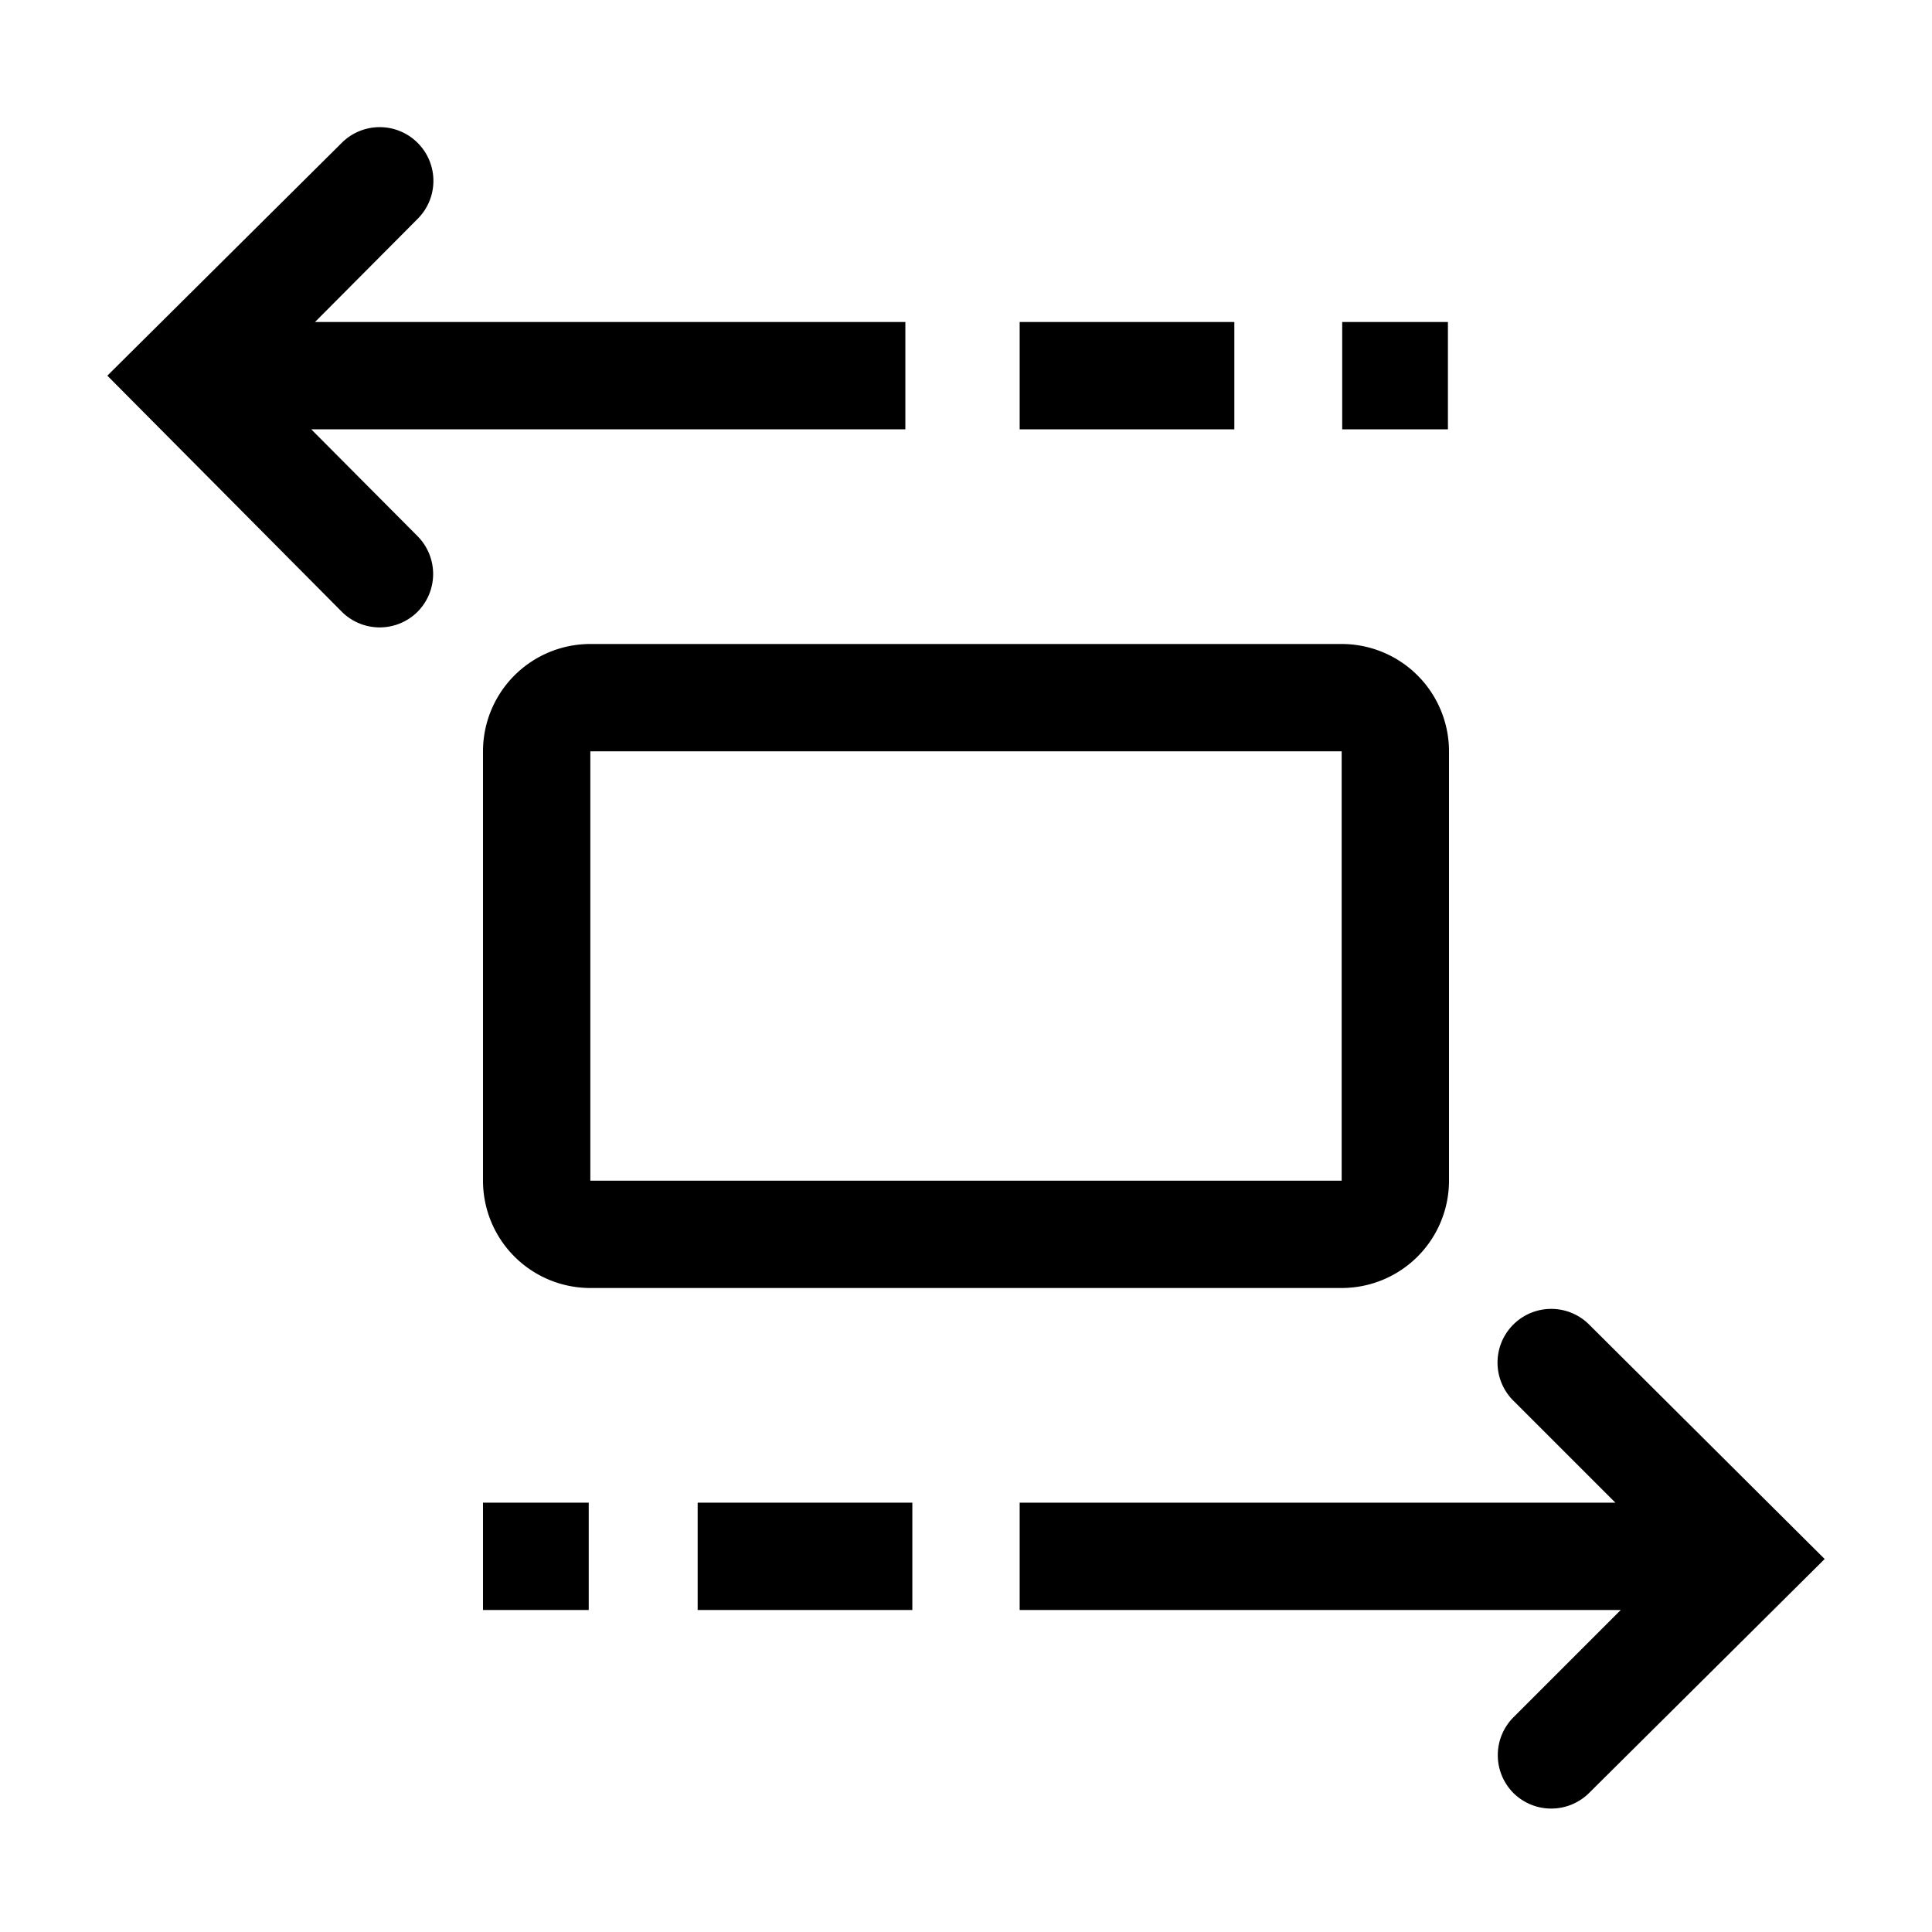
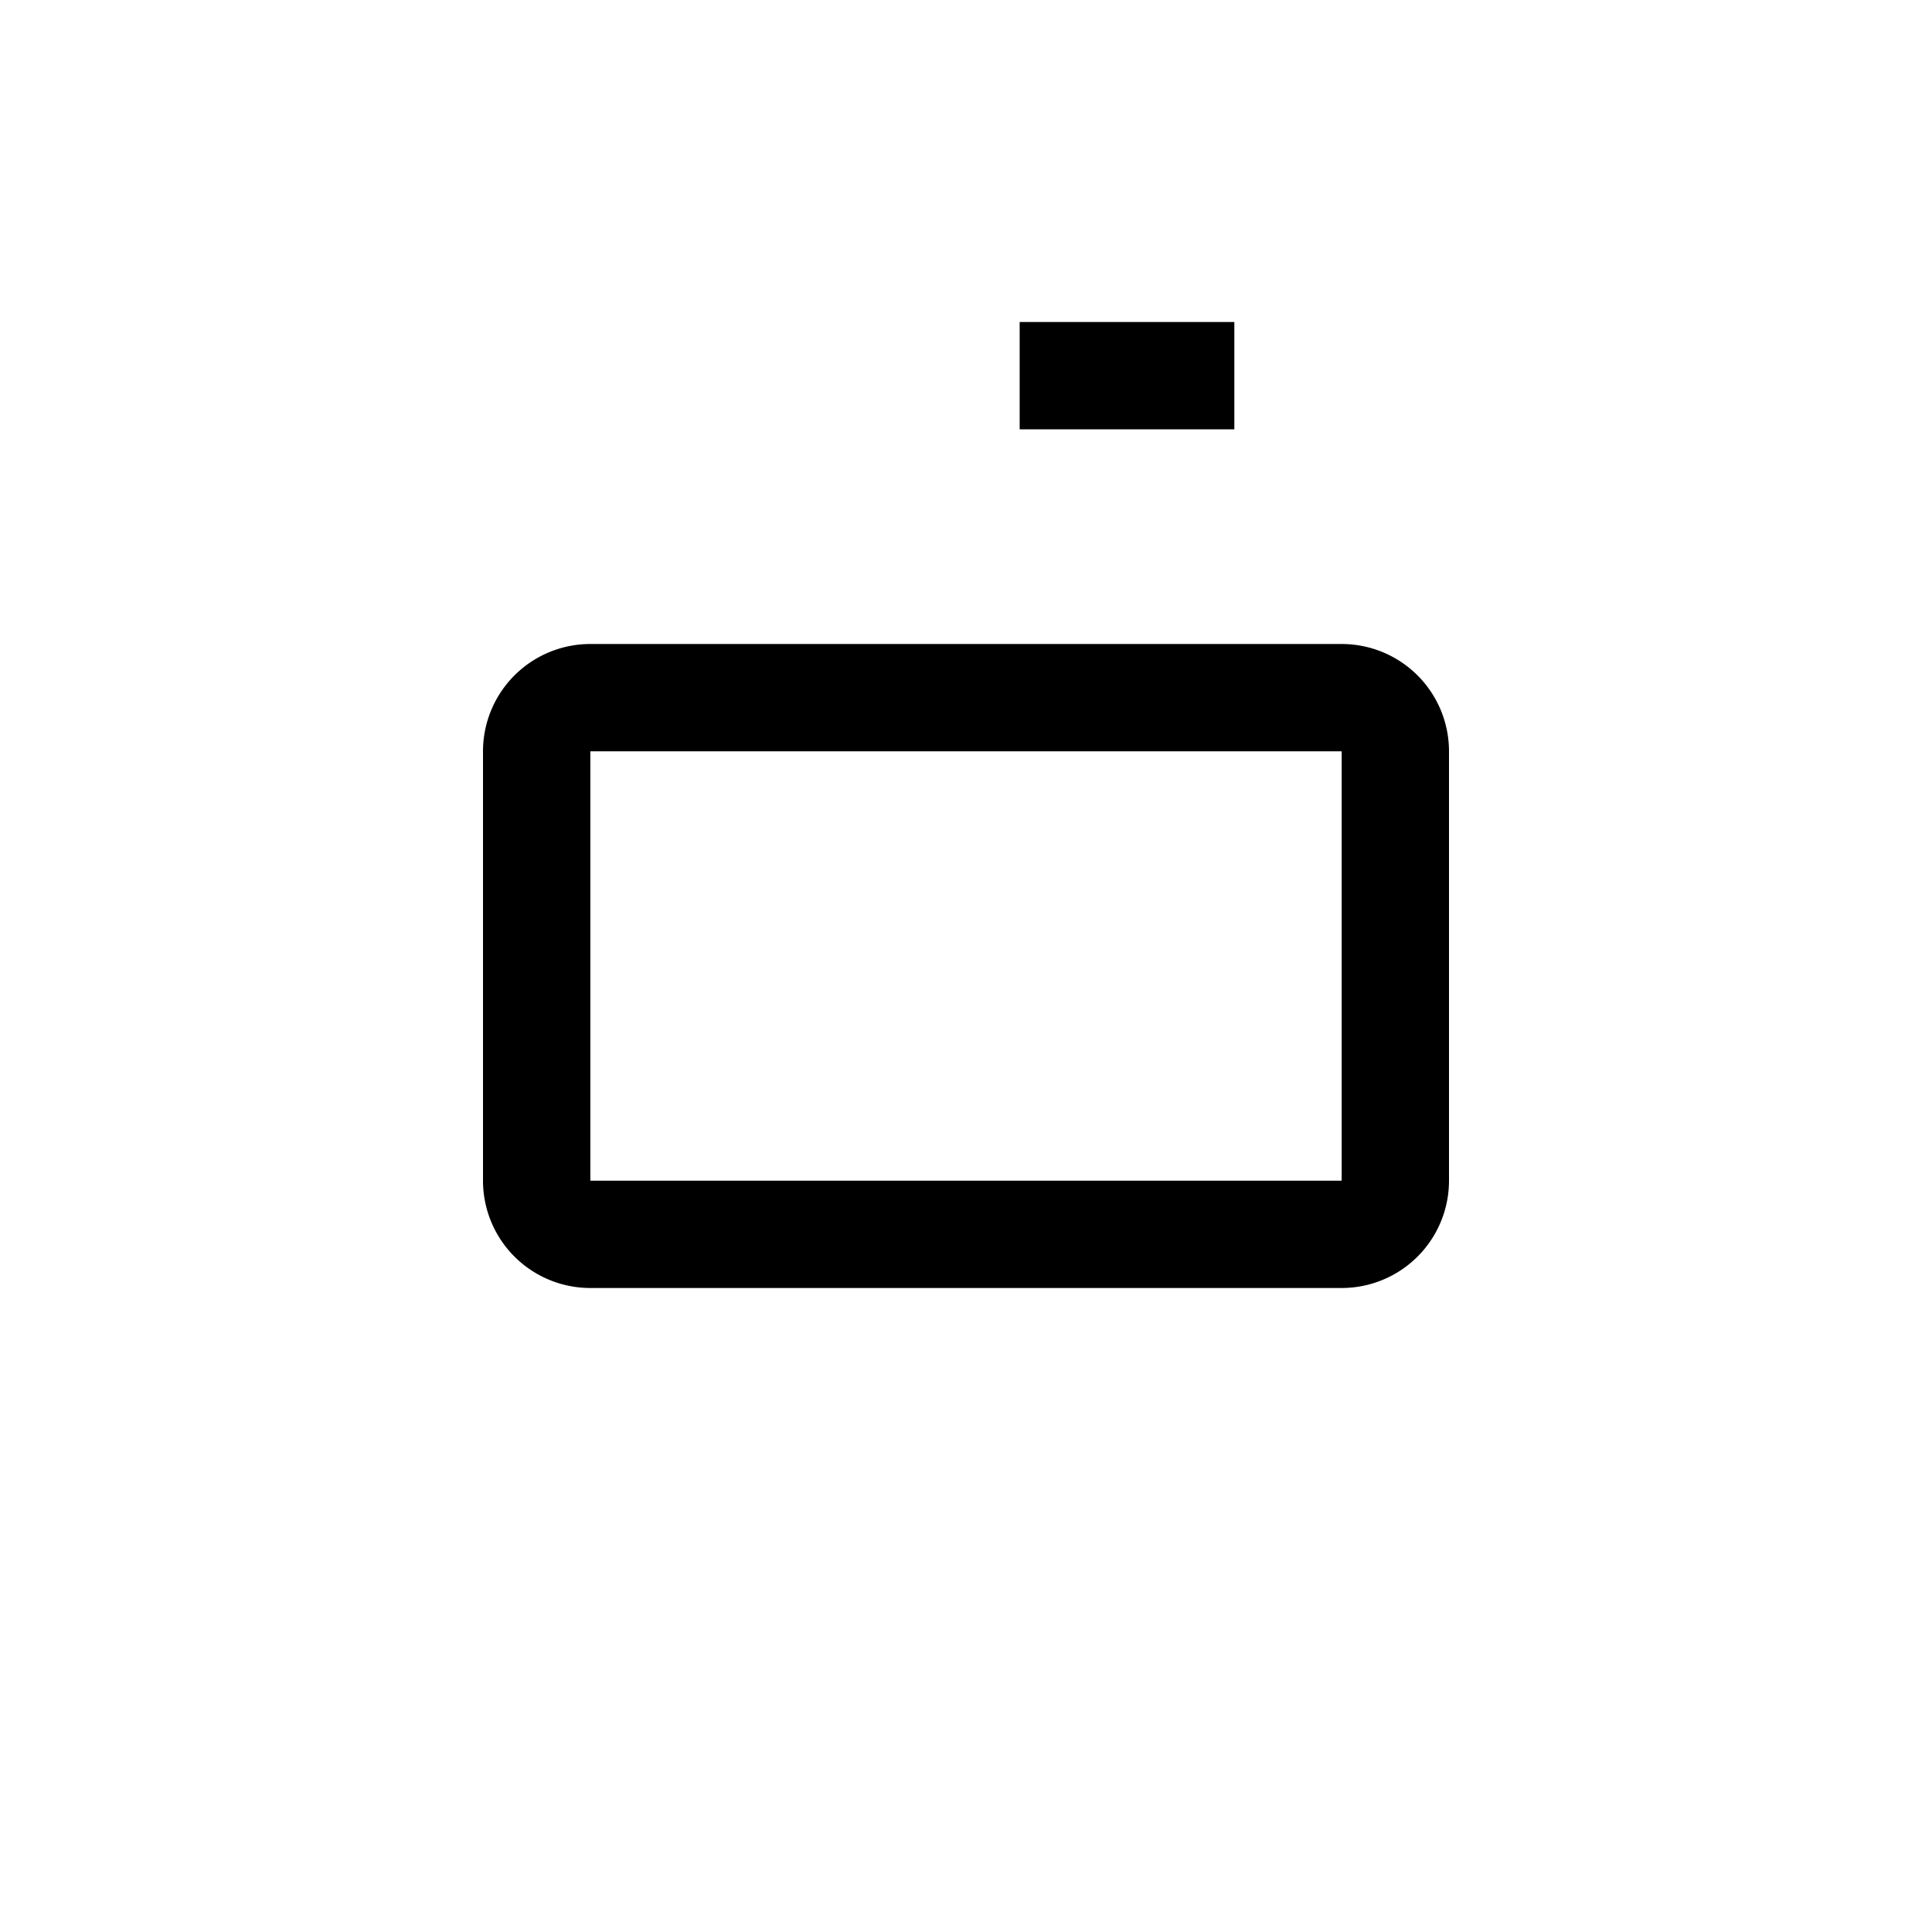
<svg xmlns="http://www.w3.org/2000/svg" version="1.1" width="36" height="36" viewBox="0 0 36 36" preserveAspectRatio="xMidYMid meet">
  <title>nvme-line</title>
  <path d="M27,22V14a2,2,0,0,0-2-2H11a2,2,0,0,0-2,2v8a2,2,0,0,0,2,2H25A2,2,0,0,0,27,22ZM11,14H25v8H11Z" class="clr-i-outline clr-i-outline-path-1" />
  <rect x="19" y="6" width="4" height="2" class="clr-i-outline clr-i-outline-path-2" />
-   <rect x="25.01" y="6" width="1.97" height="2" class="clr-i-outline clr-i-outline-path-3" />
-   <path d="M5.8,8H16.87V6h-11L7.78,4.08a1,1,0,0,0,0-1.42,1,1,0,0,0-1.41,0L2,7,6.37,11.4a1,1,0,0,0,1.41,0,1,1,0,0,0,0-1.41Z" class="clr-i-outline clr-i-outline-path-4" />
-   <path d="M29.61,24.68a1,1,0,0,0-1.41,0,1,1,0,0,0,0,1.42L30.1,28H19v2H30.2l-2,2a1,1,0,0,0,0,1.41,1,1,0,0,0,.7.29,1,1,0,0,0,.71-.29L34,29.05Z" class="clr-i-outline clr-i-outline-path-5" />
-   <rect x="13" y="28" width="4" height="2" class="clr-i-outline clr-i-outline-path-6" />
-   <rect x="9" y="28" width="1.97" height="2" class="clr-i-outline clr-i-outline-path-7" />
  <rect x="0" y="0" width="36" height="36" fill-opacity="0" />
</svg>